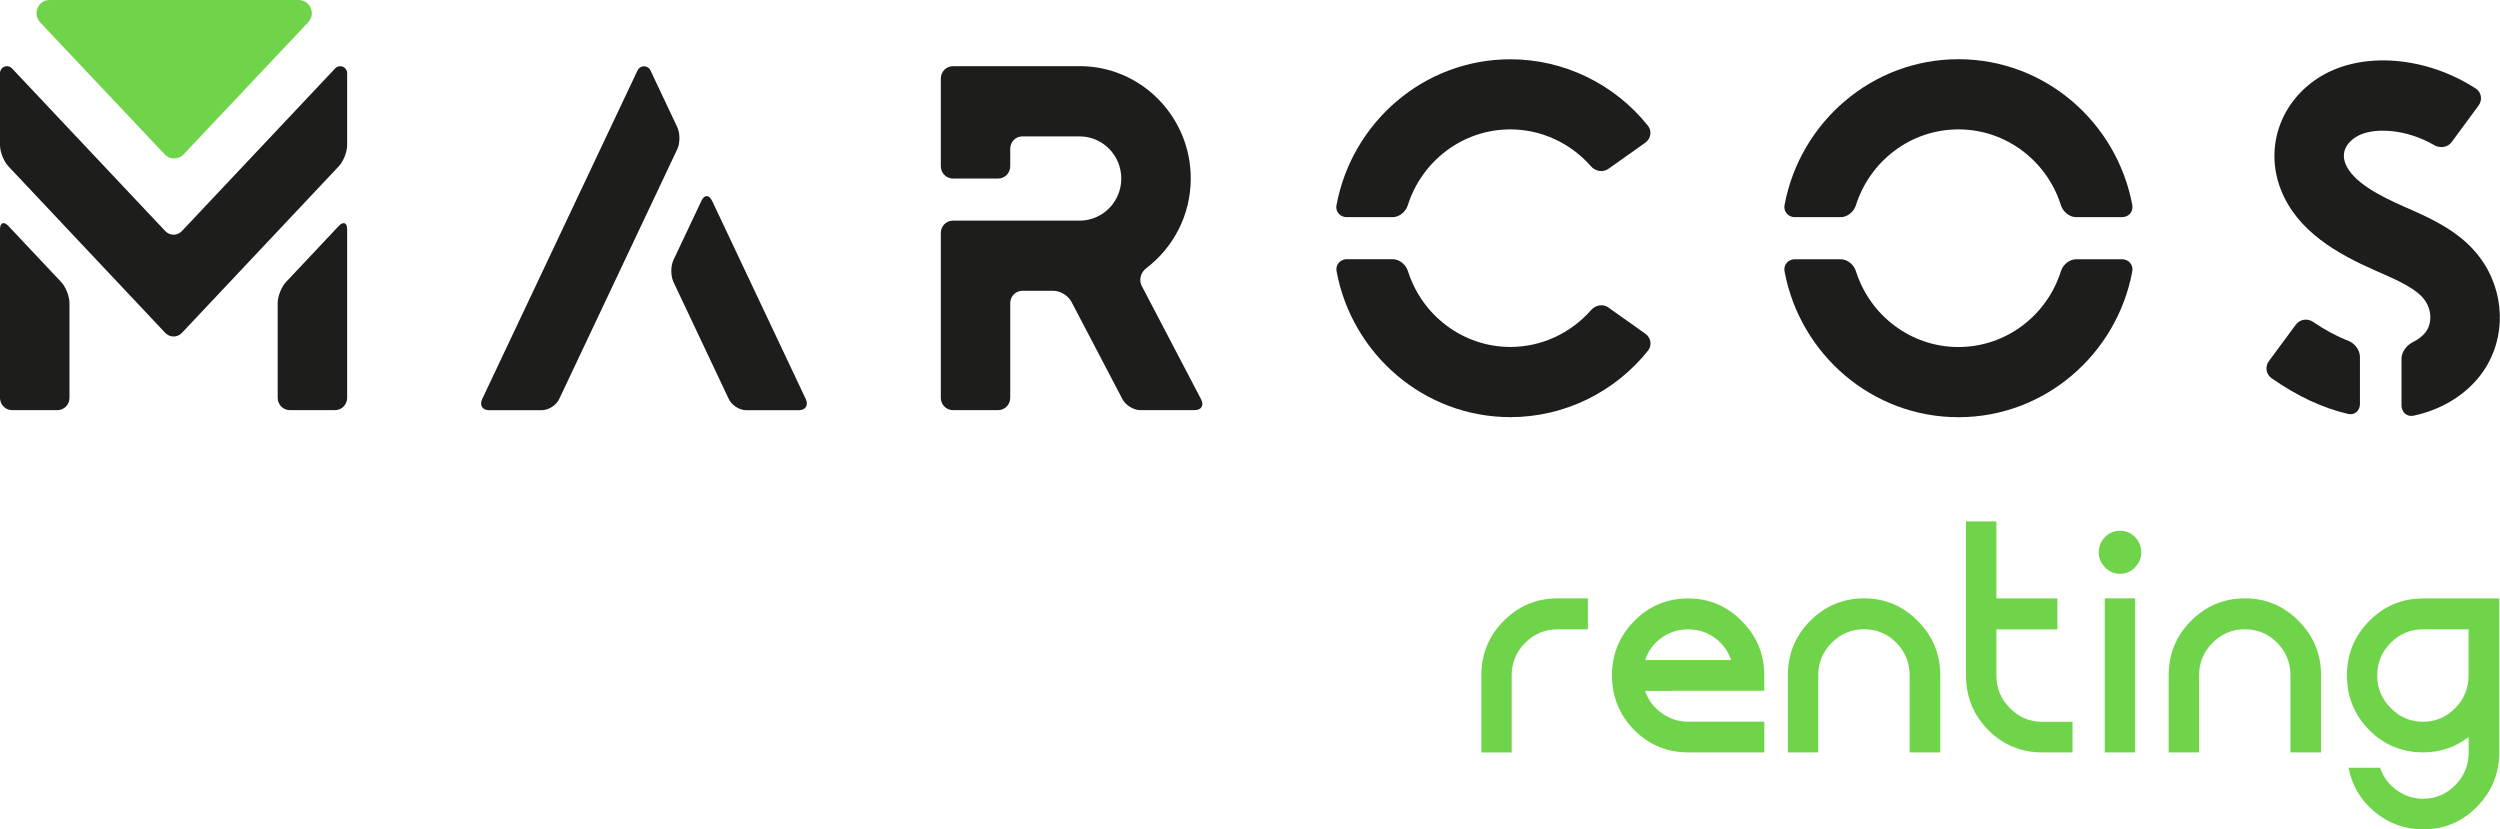
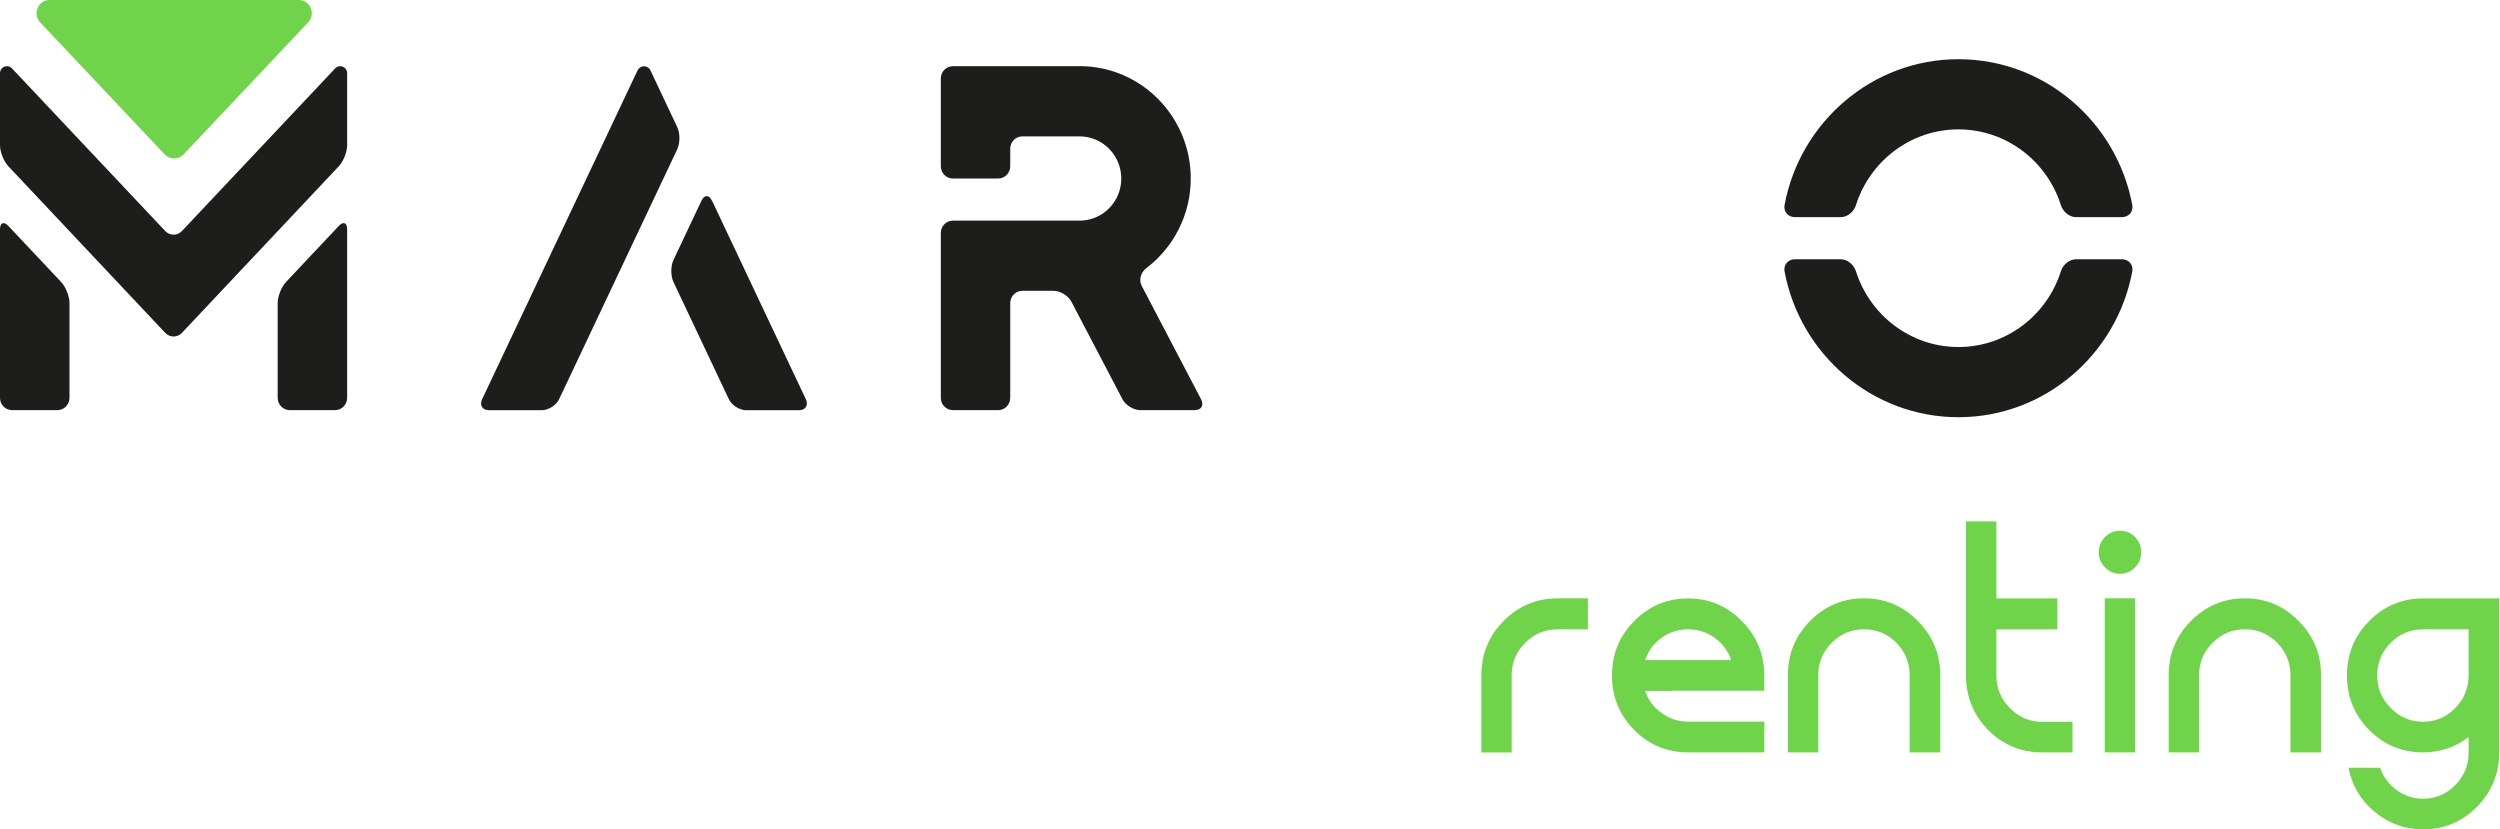
<svg xmlns="http://www.w3.org/2000/svg" width="214" height="71" viewBox="0 0 214 71" fill="none">
  <g clip-path="url(#clip0_1_1365)">
    <path d="M126.804 64.404V57.809C126.804 55.991 127.435 54.441 128.702 53.16C129.98 51.868 131.524 51.219 133.322 51.219H135.922V53.871H133.322C132.243 53.871 131.319 54.257 130.561 55.023C129.786 55.79 129.399 56.724 129.399 57.815V64.41H126.799L126.804 64.404Z" fill="#70D44B" />
    <path d="M143.203 59.146H140.824C141.09 59.929 141.56 60.556 142.224 61.025C142.905 61.523 143.663 61.775 144.504 61.775H151.027V64.404H144.504C142.705 64.404 141.162 63.767 139.884 62.486C138.617 61.193 137.986 59.633 137.986 57.814C137.986 55.996 138.617 54.447 139.884 53.166C141.162 51.873 142.705 51.225 144.504 51.225C146.302 51.225 147.834 51.873 149.101 53.166C150.379 54.447 151.021 55.996 151.021 57.814V59.129H143.198V59.151L143.203 59.146ZM144.504 53.871C143.663 53.871 142.905 54.111 142.224 54.598C141.555 55.084 141.09 55.717 140.824 56.5H148.183C147.917 55.717 147.447 55.084 146.783 54.598C146.102 54.111 145.345 53.871 144.504 53.871Z" fill="#70D44B" />
    <path d="M159.569 51.219C161.367 51.219 162.9 51.868 164.167 53.16C165.445 54.441 166.087 55.991 166.087 57.809V64.404H163.464V57.809C163.464 56.718 163.082 55.784 162.324 55.018C161.566 54.251 160.642 53.865 159.564 53.865C158.485 53.865 157.561 54.251 156.803 55.018C156.028 55.784 155.641 56.718 155.641 57.809V64.404H153.04V57.809C153.04 55.991 153.671 54.441 154.938 53.16C156.216 51.868 157.76 51.219 159.558 51.219H159.569Z" fill="#70D44B" />
    <path d="M177.407 61.775V64.404H174.806C173.008 64.404 171.464 63.767 170.186 62.486C168.919 61.194 168.289 59.633 168.289 57.815V44.629H170.889V51.225H176.112V53.876H170.889V57.82C170.889 58.911 171.276 59.845 172.051 60.612C172.809 61.395 173.733 61.786 174.812 61.786H177.412L177.407 61.775Z" fill="#70D44B" />
    <path d="M182.751 48.568C182.403 48.931 181.977 49.116 181.473 49.116C180.97 49.116 180.538 48.931 180.195 48.568C179.835 48.204 179.653 47.773 179.653 47.276C179.653 46.778 179.835 46.325 180.195 45.961C180.544 45.608 180.97 45.435 181.473 45.435C181.977 45.435 182.408 45.608 182.751 45.961C183.094 46.313 183.293 46.761 183.293 47.276C183.293 47.79 183.111 48.204 182.751 48.568ZM180.167 51.219V64.405H182.768V51.219H180.167Z" fill="#70D44B" />
    <path d="M192.168 51.219C193.966 51.219 195.499 51.868 196.766 53.16C198.044 54.441 198.685 55.991 198.685 57.809V64.404H196.063V57.809C196.063 56.718 195.681 55.784 194.923 55.018C194.165 54.251 193.241 53.865 192.162 53.865C191.083 53.865 190.16 54.251 189.402 55.018C188.627 55.784 188.24 56.718 188.24 57.809V64.404H185.639V57.809C185.639 55.991 186.27 54.441 187.537 53.16C188.815 51.868 190.359 51.219 192.157 51.219H192.168Z" fill="#70D44B" />
    <path d="M213.934 64.404C213.934 66.222 213.292 67.783 212.014 69.075C210.747 70.356 209.214 70.994 207.416 70.994C205.856 70.994 204.467 70.491 203.255 69.478C202.066 68.493 201.33 67.24 201.037 65.719H203.737C204.002 66.502 204.473 67.134 205.137 67.621C205.817 68.119 206.575 68.37 207.416 68.37C208.495 68.37 209.419 67.979 210.177 67.196C210.935 66.429 211.317 65.495 211.317 64.404V63.09C210.171 63.968 208.871 64.404 207.416 64.404C205.618 64.404 204.074 63.767 202.796 62.486C201.529 61.193 200.899 59.633 200.899 57.814C200.899 55.996 201.529 54.447 202.796 53.166C204.074 51.873 205.618 51.225 207.416 51.225H213.939V64.41L213.934 64.404ZM211.311 53.871H207.411C206.332 53.871 205.408 54.257 204.65 55.023C203.875 55.789 203.488 56.724 203.488 57.814C203.488 58.905 203.875 59.84 204.65 60.606C205.408 61.389 206.332 61.781 207.411 61.781C208.489 61.781 209.413 61.389 210.171 60.606C210.929 59.84 211.311 58.905 211.311 57.814V53.871Z" fill="#70D44B" />
    <path d="M3.436 1.913L14.097 13.213C14.54 13.683 15.276 13.683 15.718 13.213L26.38 1.913C27.061 1.192 26.552 0 25.567 0H4.249C3.264 0 2.761 1.192 3.441 1.913" fill="#70D44B" />
    <path d="M92.418 5.667H81.574C80.999 5.667 80.534 6.137 80.534 6.718V14.231C80.534 14.813 80.999 15.283 81.574 15.283H85.436C86.012 15.283 86.476 14.813 86.476 14.231V12.726C86.476 12.145 86.941 11.675 87.516 11.675H92.418C94.383 11.675 95.982 13.291 95.982 15.283C95.982 17.274 94.383 18.886 92.418 18.886H81.574C80.999 18.886 80.534 19.355 80.534 19.937V34.057C80.534 34.638 80.999 35.108 81.574 35.108H85.436C86.012 35.108 86.476 34.638 86.476 34.057V25.945C86.476 25.363 86.941 24.894 87.516 24.894H90.183C90.759 24.894 91.439 25.308 91.71 25.822L96.087 34.18C96.358 34.694 97.038 35.108 97.614 35.108H102.261C102.837 35.108 103.086 34.694 102.814 34.18L97.736 24.48C97.464 23.965 97.653 23.316 98.112 22.964C100.424 21.213 101.929 18.421 101.929 15.277C101.929 9.974 97.663 5.661 92.418 5.661" fill="#1D1D1B" />
    <path d="M152.758 23.232C152.653 22.662 153.068 22.192 153.644 22.192H157.566C158.142 22.192 158.689 22.656 158.866 23.21C160.05 26.969 163.536 29.705 167.641 29.705C171.747 29.705 175.232 26.975 176.416 23.21C176.588 22.656 177.141 22.192 177.716 22.192H181.639C182.215 22.192 182.629 22.662 182.524 23.232C181.202 30.326 175.033 35.713 167.641 35.713C160.25 35.713 154.081 30.326 152.758 23.232ZM152.758 17.549C152.653 18.119 153.068 18.589 153.644 18.589H157.566C158.142 18.589 158.689 18.125 158.866 17.571C160.05 13.812 163.536 11.076 167.641 11.076C171.747 11.076 175.232 13.806 176.416 17.571C176.588 18.125 177.141 18.589 177.716 18.589H181.639C182.215 18.589 182.629 18.119 182.524 17.549C181.202 10.456 175.033 5.068 167.641 5.068C160.25 5.068 154.081 10.456 152.758 17.549Z" fill="#1D1D1B" />
    <path d="M60.948 17.174L68.976 34.163C69.225 34.689 68.96 35.114 68.384 35.114H63.875C63.3 35.114 62.636 34.689 62.387 34.163L57.651 24.144C57.402 23.618 57.402 22.768 57.651 22.248L60.047 17.179C60.296 16.654 60.694 16.654 60.943 17.179M54.58 6.014L41.274 34.163C41.025 34.689 41.291 35.114 41.866 35.114H46.375C46.951 35.114 47.615 34.689 47.864 34.163L57.972 12.777C58.221 12.251 58.221 11.401 57.972 10.88L55.676 6.019C55.576 5.807 55.36 5.672 55.128 5.672C54.896 5.672 54.68 5.807 54.58 6.019" fill="#1D1D1B" />
    <path d="M0.719 19.344L5.228 24.133C5.627 24.552 5.948 25.363 5.948 25.945V34.056C5.948 34.638 5.483 35.108 4.908 35.108H1.04C0.465 35.108 0 34.638 0 34.056V19.635C0 19.053 0.321 18.924 0.719 19.344Z" fill="#1D1D1B" />
    <path d="M14.142 19.775L1.024 5.852C0.913 5.734 0.758 5.667 0.592 5.667C0.266 5.667 0 5.936 0 6.266V12.425C0 13.006 0.321 13.818 0.719 14.237L14.142 28.491C14.54 28.91 15.182 28.91 15.575 28.491L28.997 14.237C29.395 13.818 29.716 13.006 29.716 12.425V6.266C29.716 5.936 29.451 5.667 29.124 5.667C28.964 5.667 28.803 5.734 28.693 5.852L15.575 19.775C15.176 20.195 14.534 20.195 14.142 19.775Z" fill="#1D1D1B" />
    <path d="M24.814 35.108H28.676C29.252 35.108 29.716 34.638 29.716 34.056V19.635C29.716 19.053 29.395 18.924 28.997 19.344L24.488 24.133C24.09 24.552 23.769 25.363 23.769 25.945V34.056C23.769 34.638 24.233 35.108 24.809 35.108" fill="#1D1D1B" />
-     <path d="M137.682 26.326L140.846 28.569C141.317 28.904 141.433 29.559 141.073 30.012C138.207 33.598 133.875 35.707 129.294 35.707C121.897 35.707 115.733 30.32 114.411 23.227C114.306 22.656 114.721 22.186 115.296 22.186H119.219C119.794 22.186 120.342 22.65 120.519 23.204C121.703 26.963 125.189 29.699 129.294 29.699C131.939 29.699 134.451 28.535 136.193 26.544C136.575 26.108 137.217 25.99 137.687 26.32M114.4 17.549C114.295 18.119 114.71 18.589 115.285 18.589H119.208C119.783 18.589 120.331 18.125 120.508 17.571C121.692 13.812 125.178 11.076 129.283 11.076C131.928 11.076 134.439 12.24 136.182 14.231C136.564 14.668 137.206 14.785 137.676 14.455L140.841 12.212C141.311 11.876 141.427 11.222 141.068 10.768C138.202 7.183 133.87 5.074 129.289 5.074C121.891 5.074 115.728 10.461 114.406 17.554" fill="#1D1D1B" />
-     <path d="M197.994 27.551C199.04 28.261 200.046 28.799 201.02 29.173C201.557 29.38 202.011 29.968 202.011 30.549V34.583C202.011 35.164 201.551 35.562 200.993 35.433C198.824 34.924 196.649 33.917 194.436 32.367C193.966 32.037 193.872 31.377 194.215 30.913L196.528 27.786C196.871 27.322 197.524 27.227 197.999 27.551M205.734 17.661C203.748 16.788 201.385 15.585 200.771 14.013C200.273 12.738 201.264 11.972 201.712 11.697C203.101 10.864 205.944 11.009 208.373 12.425C208.871 12.716 209.518 12.626 209.862 12.162L212.169 9.029C212.512 8.565 212.418 7.899 211.936 7.586C207.698 4.833 202.265 4.364 198.663 6.534C195.233 8.604 193.822 12.581 195.233 16.212C196.633 19.814 200.124 21.75 203.355 23.171L203.565 23.26C205.236 23.993 206.968 24.754 207.632 25.8C208.185 26.667 208.169 27.769 207.593 28.485C207.333 28.804 206.968 29.073 206.542 29.285C206.027 29.543 205.568 30.113 205.568 30.695V34.7C205.568 35.282 206.033 35.702 206.592 35.584C208.843 35.109 210.846 33.951 212.191 32.289C214.415 29.543 214.592 25.627 212.628 22.544C210.985 19.965 208.18 18.735 205.928 17.75L205.723 17.661H205.734Z" fill="#1D1D1B" />
  </g>
  <defs>
    <clipPath id="clip0_1_1365">
      <rect width="214" height="71" fill="white" />
    </clipPath>
  </defs>
</svg>